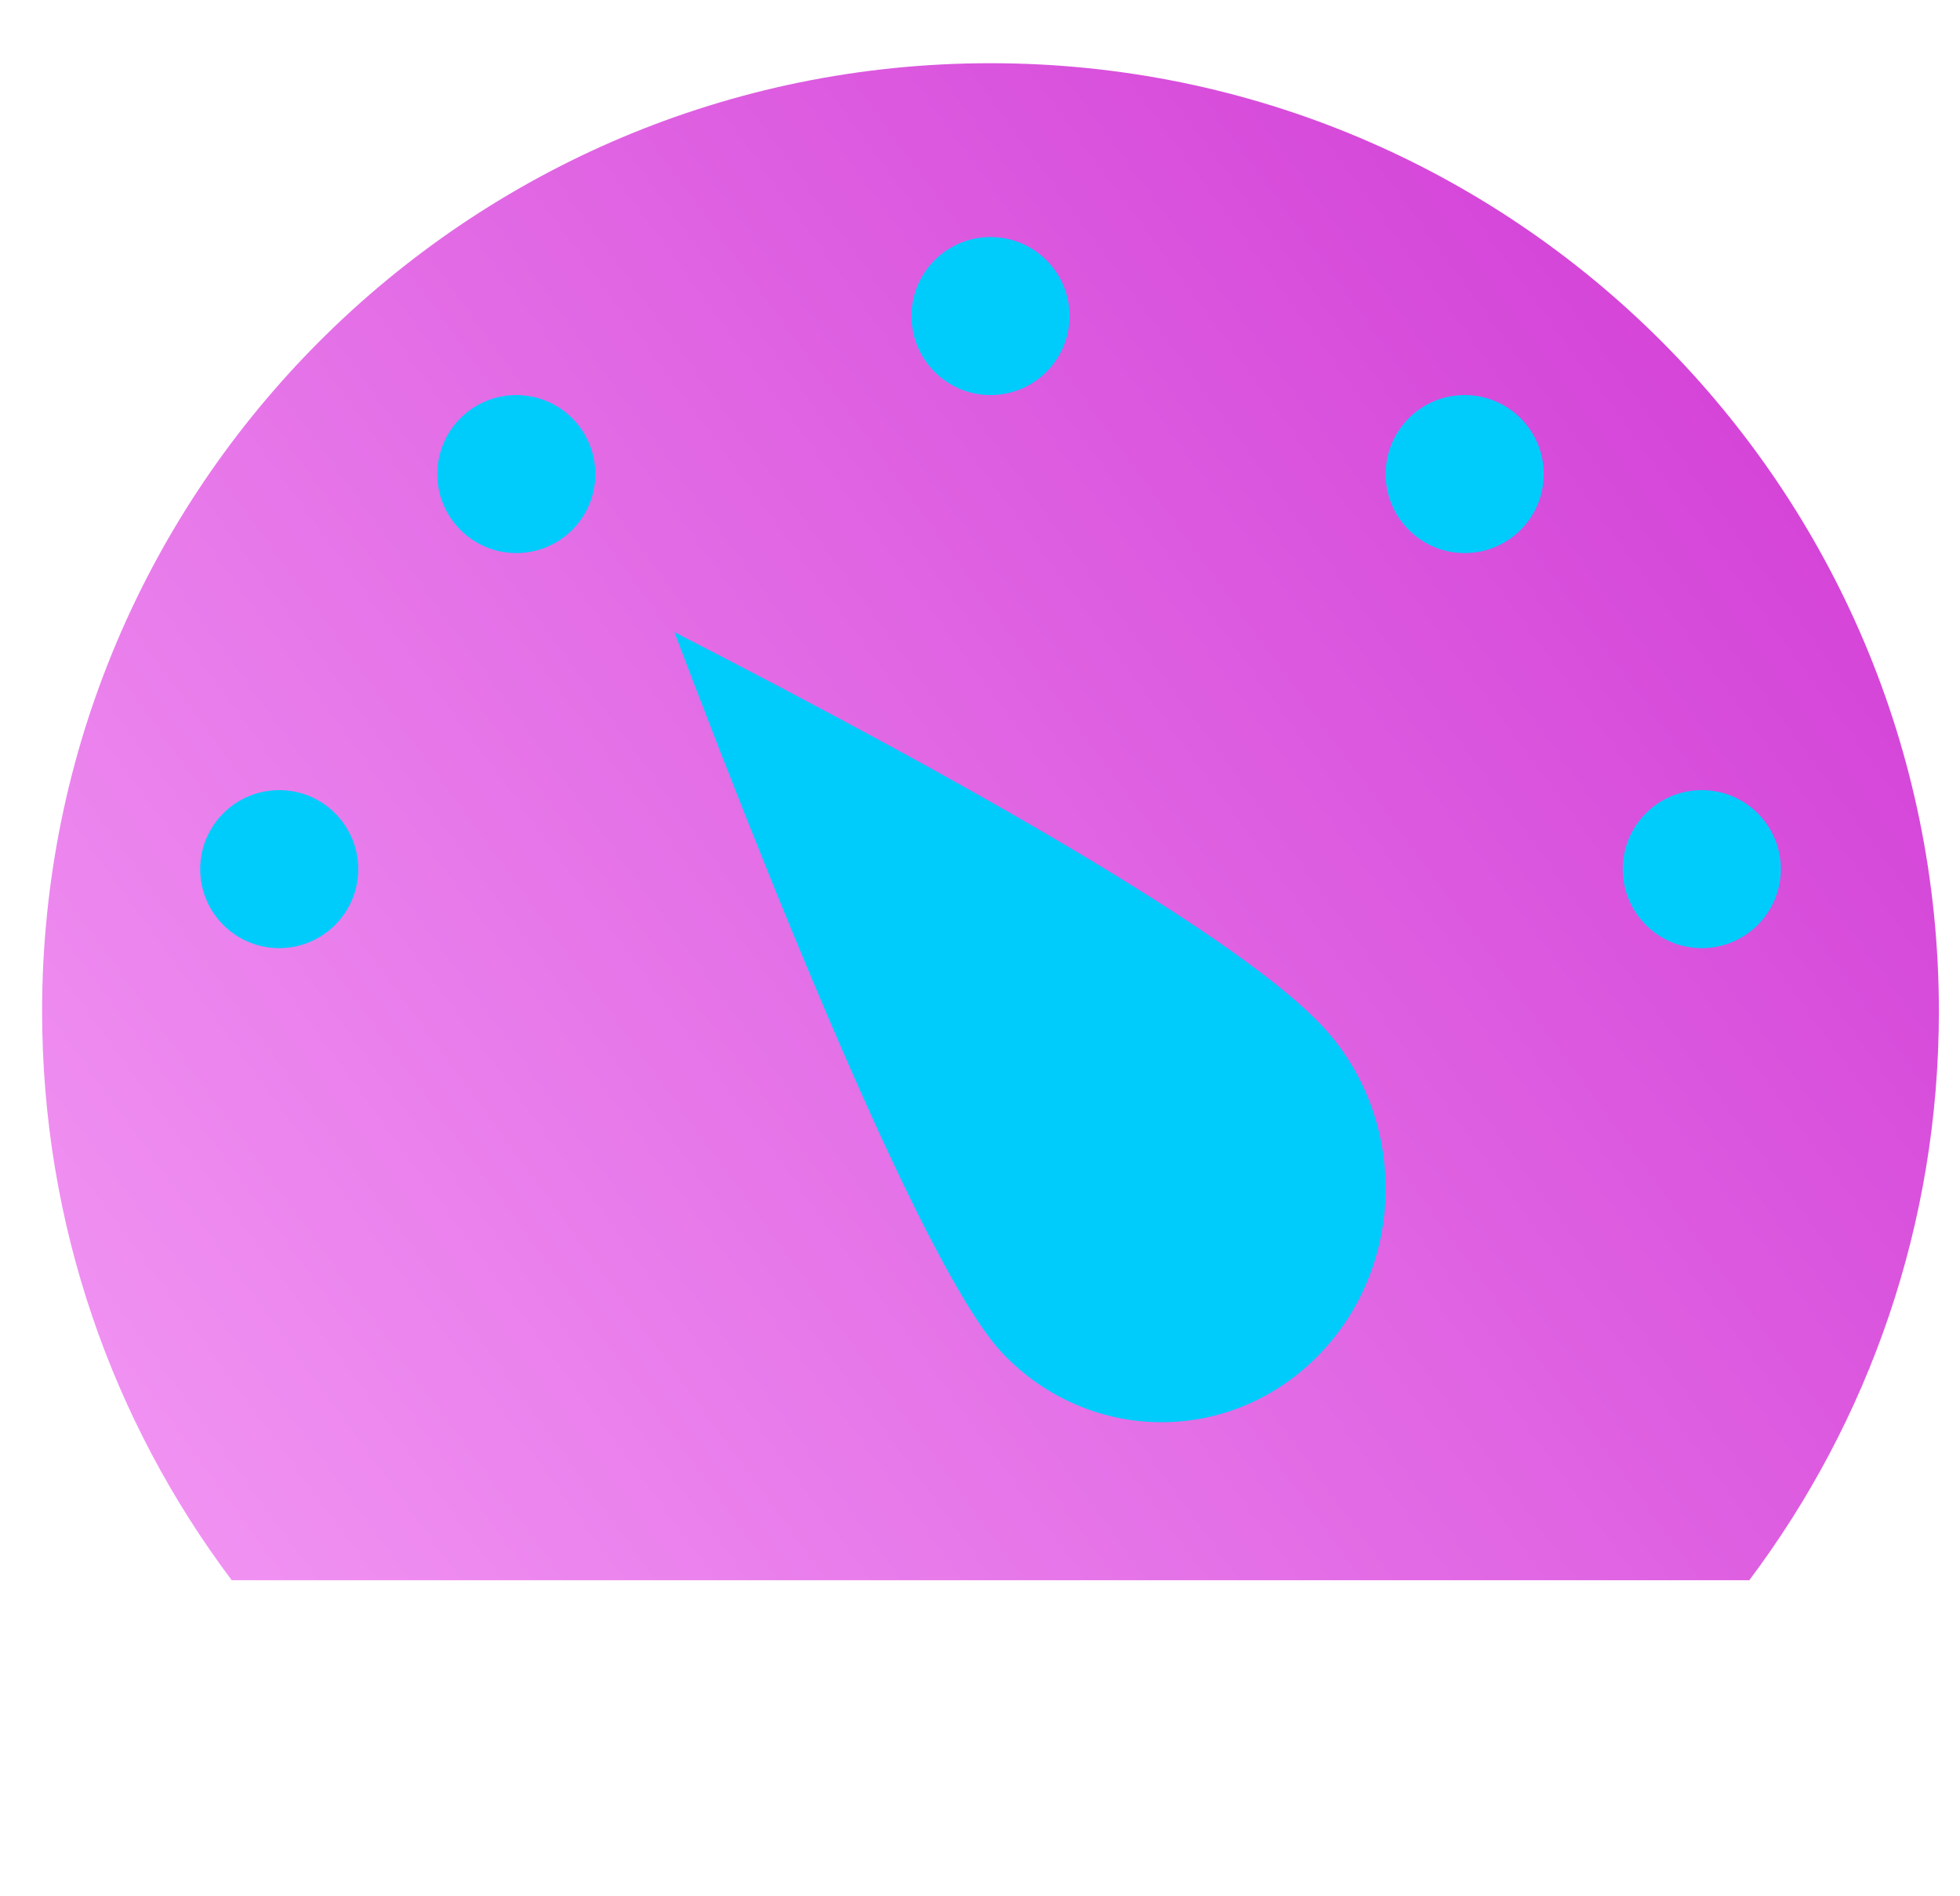
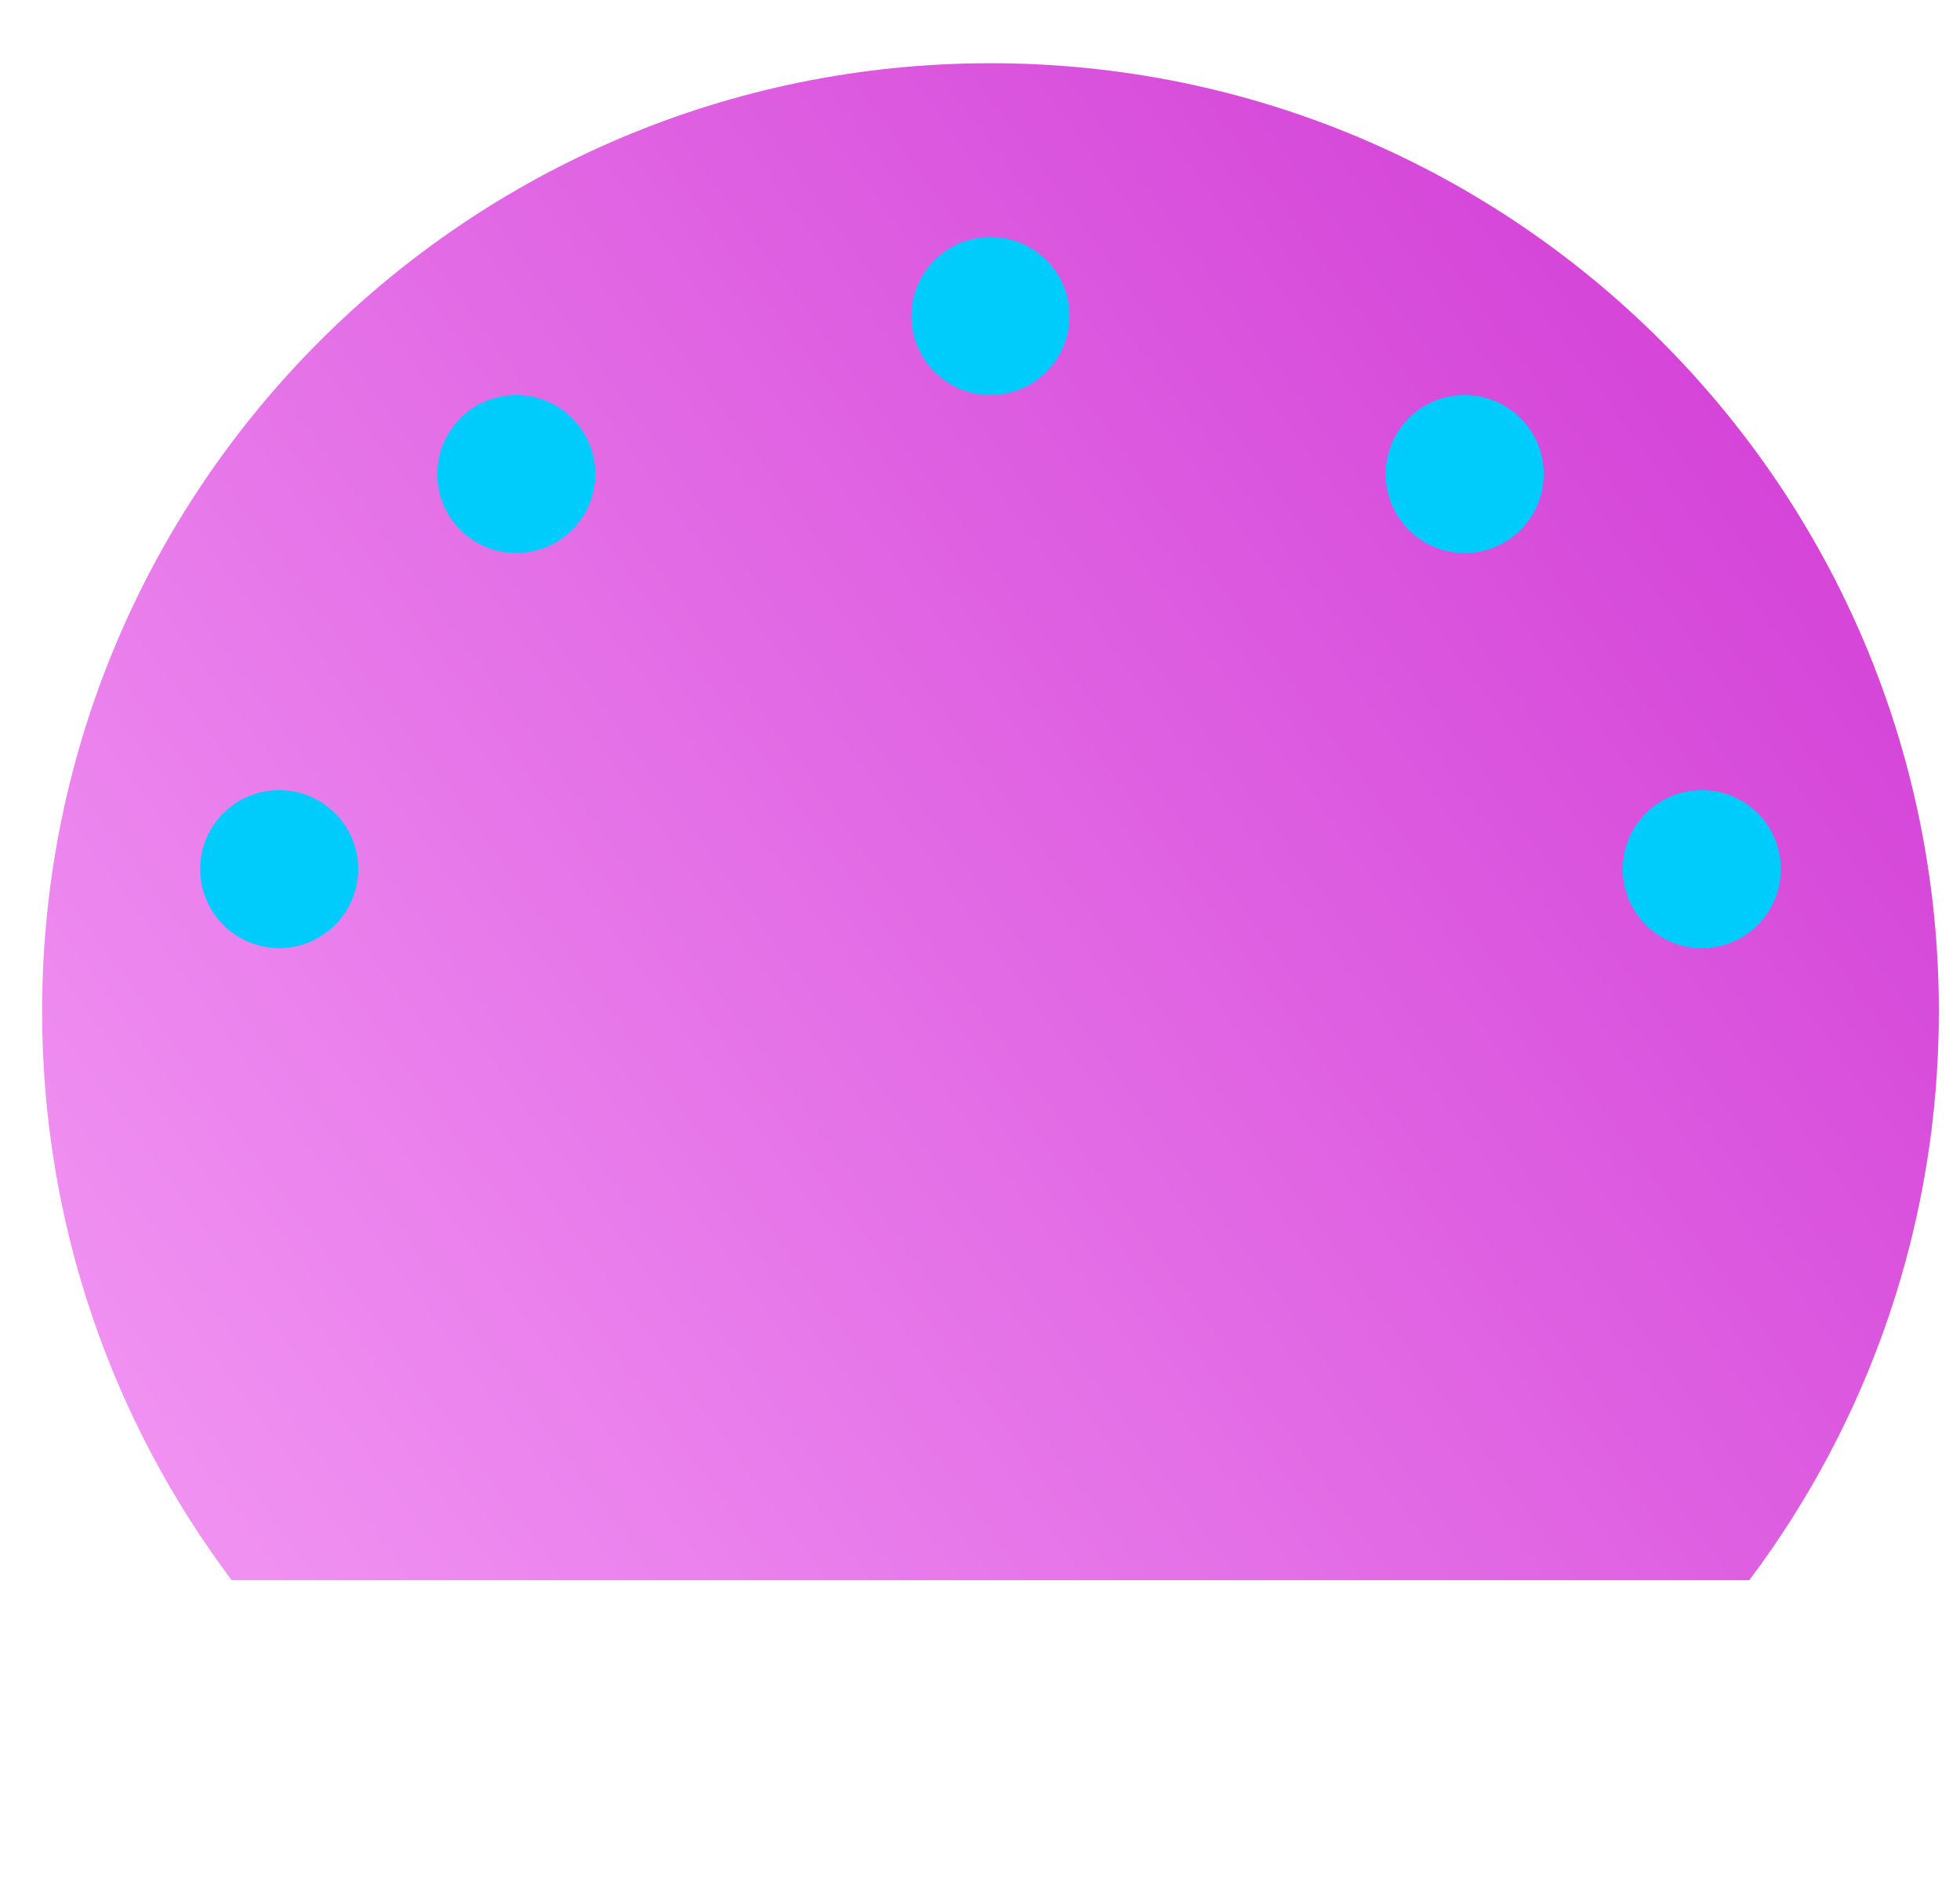
<svg xmlns="http://www.w3.org/2000/svg" width="31" height="30" viewBox="0 0 31 30" fill="none">
  <g filter="url(#filter0_b_3940_14693)">
    <path fill-rule="evenodd" clip-rule="evenodd" d="M3.665 25C1.782 22.493 0.666 19.377 0.666 16C0.666 7.716 7.382 1 15.666 1C23.95 1 30.666 7.716 30.666 16C30.666 19.377 29.55 22.493 27.667 25H3.665Z" fill="url(#paint0_linear_3940_14693)" />
  </g>
  <g style="mix-blend-mode:darken" filter="url(#filter1_b_3940_14693)">
-     <path d="M10.962 10.78L10.666 10L11.45 10.405C16.59 13.075 19.771 15.039 20.881 16.197C22.261 17.637 22.261 19.972 20.88 21.415C19.495 22.862 17.246 22.862 15.86 21.415C14.987 20.502 13.299 16.875 10.962 10.78Z" fill="#00CCFC" />
-   </g>
+     </g>
  <g style="mix-blend-mode:darken" filter="url(#filter2_b_3940_14693)">
    <circle cx="4.416" cy="13.75" r="1.25" fill="#00CCFC" />
  </g>
  <g style="mix-blend-mode:darken" filter="url(#filter3_b_3940_14693)">
    <circle cx="8.166" cy="7.5" r="1.25" fill="#00CCFC" />
  </g>
  <g style="mix-blend-mode:darken" filter="url(#filter4_b_3940_14693)">
    <circle cx="15.666" cy="5" r="1.25" fill="#00CCFC" />
  </g>
  <g style="mix-blend-mode:darken" filter="url(#filter5_b_3940_14693)">
    <circle cx="23.166" cy="7.5" r="1.25" fill="#00CCFC" />
  </g>
  <g style="mix-blend-mode:darken" filter="url(#filter6_b_3940_14693)">
    <circle cx="26.916" cy="13.75" r="1.25" fill="#00CCFC" />
  </g>
  <defs>
    <filter id="filter0_b_3940_14693" x="-3.334" y="-3" width="38" height="32" filterUnits="userSpaceOnUse" color-interpolation-filters="sRGB">
      <feFlood flood-opacity="0" result="BackgroundImageFix" />
      <feGaussianBlur in="BackgroundImageFix" stdDeviation="2" />
      <feComposite in2="SourceAlpha" operator="in" result="effect1_backgroundBlur_3940_14693" />
      <feBlend mode="normal" in="SourceGraphic" in2="effect1_backgroundBlur_3940_14693" result="shape" />
    </filter>
    <filter id="filter1_b_3940_14693" x="8.666" y="8" width="15.25" height="16.5" filterUnits="userSpaceOnUse" color-interpolation-filters="sRGB">
      <feFlood flood-opacity="0" result="BackgroundImageFix" />
      <feGaussianBlur in="BackgroundImageFix" stdDeviation="1" />
      <feComposite in2="SourceAlpha" operator="in" result="effect1_backgroundBlur_3940_14693" />
      <feBlend mode="normal" in="SourceGraphic" in2="effect1_backgroundBlur_3940_14693" result="shape" />
    </filter>
    <filter id="filter2_b_3940_14693" x="1.166" y="10.5" width="6.5" height="6.5" filterUnits="userSpaceOnUse" color-interpolation-filters="sRGB">
      <feFlood flood-opacity="0" result="BackgroundImageFix" />
      <feGaussianBlur in="BackgroundImageFix" stdDeviation="1" />
      <feComposite in2="SourceAlpha" operator="in" result="effect1_backgroundBlur_3940_14693" />
      <feBlend mode="normal" in="SourceGraphic" in2="effect1_backgroundBlur_3940_14693" result="shape" />
    </filter>
    <filter id="filter3_b_3940_14693" x="4.916" y="4.25" width="6.5" height="6.5" filterUnits="userSpaceOnUse" color-interpolation-filters="sRGB">
      <feFlood flood-opacity="0" result="BackgroundImageFix" />
      <feGaussianBlur in="BackgroundImageFix" stdDeviation="1" />
      <feComposite in2="SourceAlpha" operator="in" result="effect1_backgroundBlur_3940_14693" />
      <feBlend mode="normal" in="SourceGraphic" in2="effect1_backgroundBlur_3940_14693" result="shape" />
    </filter>
    <filter id="filter4_b_3940_14693" x="12.416" y="1.75" width="6.5" height="6.5" filterUnits="userSpaceOnUse" color-interpolation-filters="sRGB">
      <feFlood flood-opacity="0" result="BackgroundImageFix" />
      <feGaussianBlur in="BackgroundImageFix" stdDeviation="1" />
      <feComposite in2="SourceAlpha" operator="in" result="effect1_backgroundBlur_3940_14693" />
      <feBlend mode="normal" in="SourceGraphic" in2="effect1_backgroundBlur_3940_14693" result="shape" />
    </filter>
    <filter id="filter5_b_3940_14693" x="19.916" y="4.25" width="6.5" height="6.5" filterUnits="userSpaceOnUse" color-interpolation-filters="sRGB">
      <feFlood flood-opacity="0" result="BackgroundImageFix" />
      <feGaussianBlur in="BackgroundImageFix" stdDeviation="1" />
      <feComposite in2="SourceAlpha" operator="in" result="effect1_backgroundBlur_3940_14693" />
      <feBlend mode="normal" in="SourceGraphic" in2="effect1_backgroundBlur_3940_14693" result="shape" />
    </filter>
    <filter id="filter6_b_3940_14693" x="23.666" y="10.5" width="6.5" height="6.5" filterUnits="userSpaceOnUse" color-interpolation-filters="sRGB">
      <feFlood flood-opacity="0" result="BackgroundImageFix" />
      <feGaussianBlur in="BackgroundImageFix" stdDeviation="1" />
      <feComposite in2="SourceAlpha" operator="in" result="effect1_backgroundBlur_3940_14693" />
      <feBlend mode="normal" in="SourceGraphic" in2="effect1_backgroundBlur_3940_14693" result="shape" />
    </filter>
    <linearGradient id="paint0_linear_3940_14693" x1="28.057" y1="2.926" x2="-7.807" y2="29.078" gradientUnits="userSpaceOnUse">
      <stop stop-color="#D23ED6" />
      <stop offset="1" stop-color="#FBAFFC" />
    </linearGradient>
  </defs>
</svg>